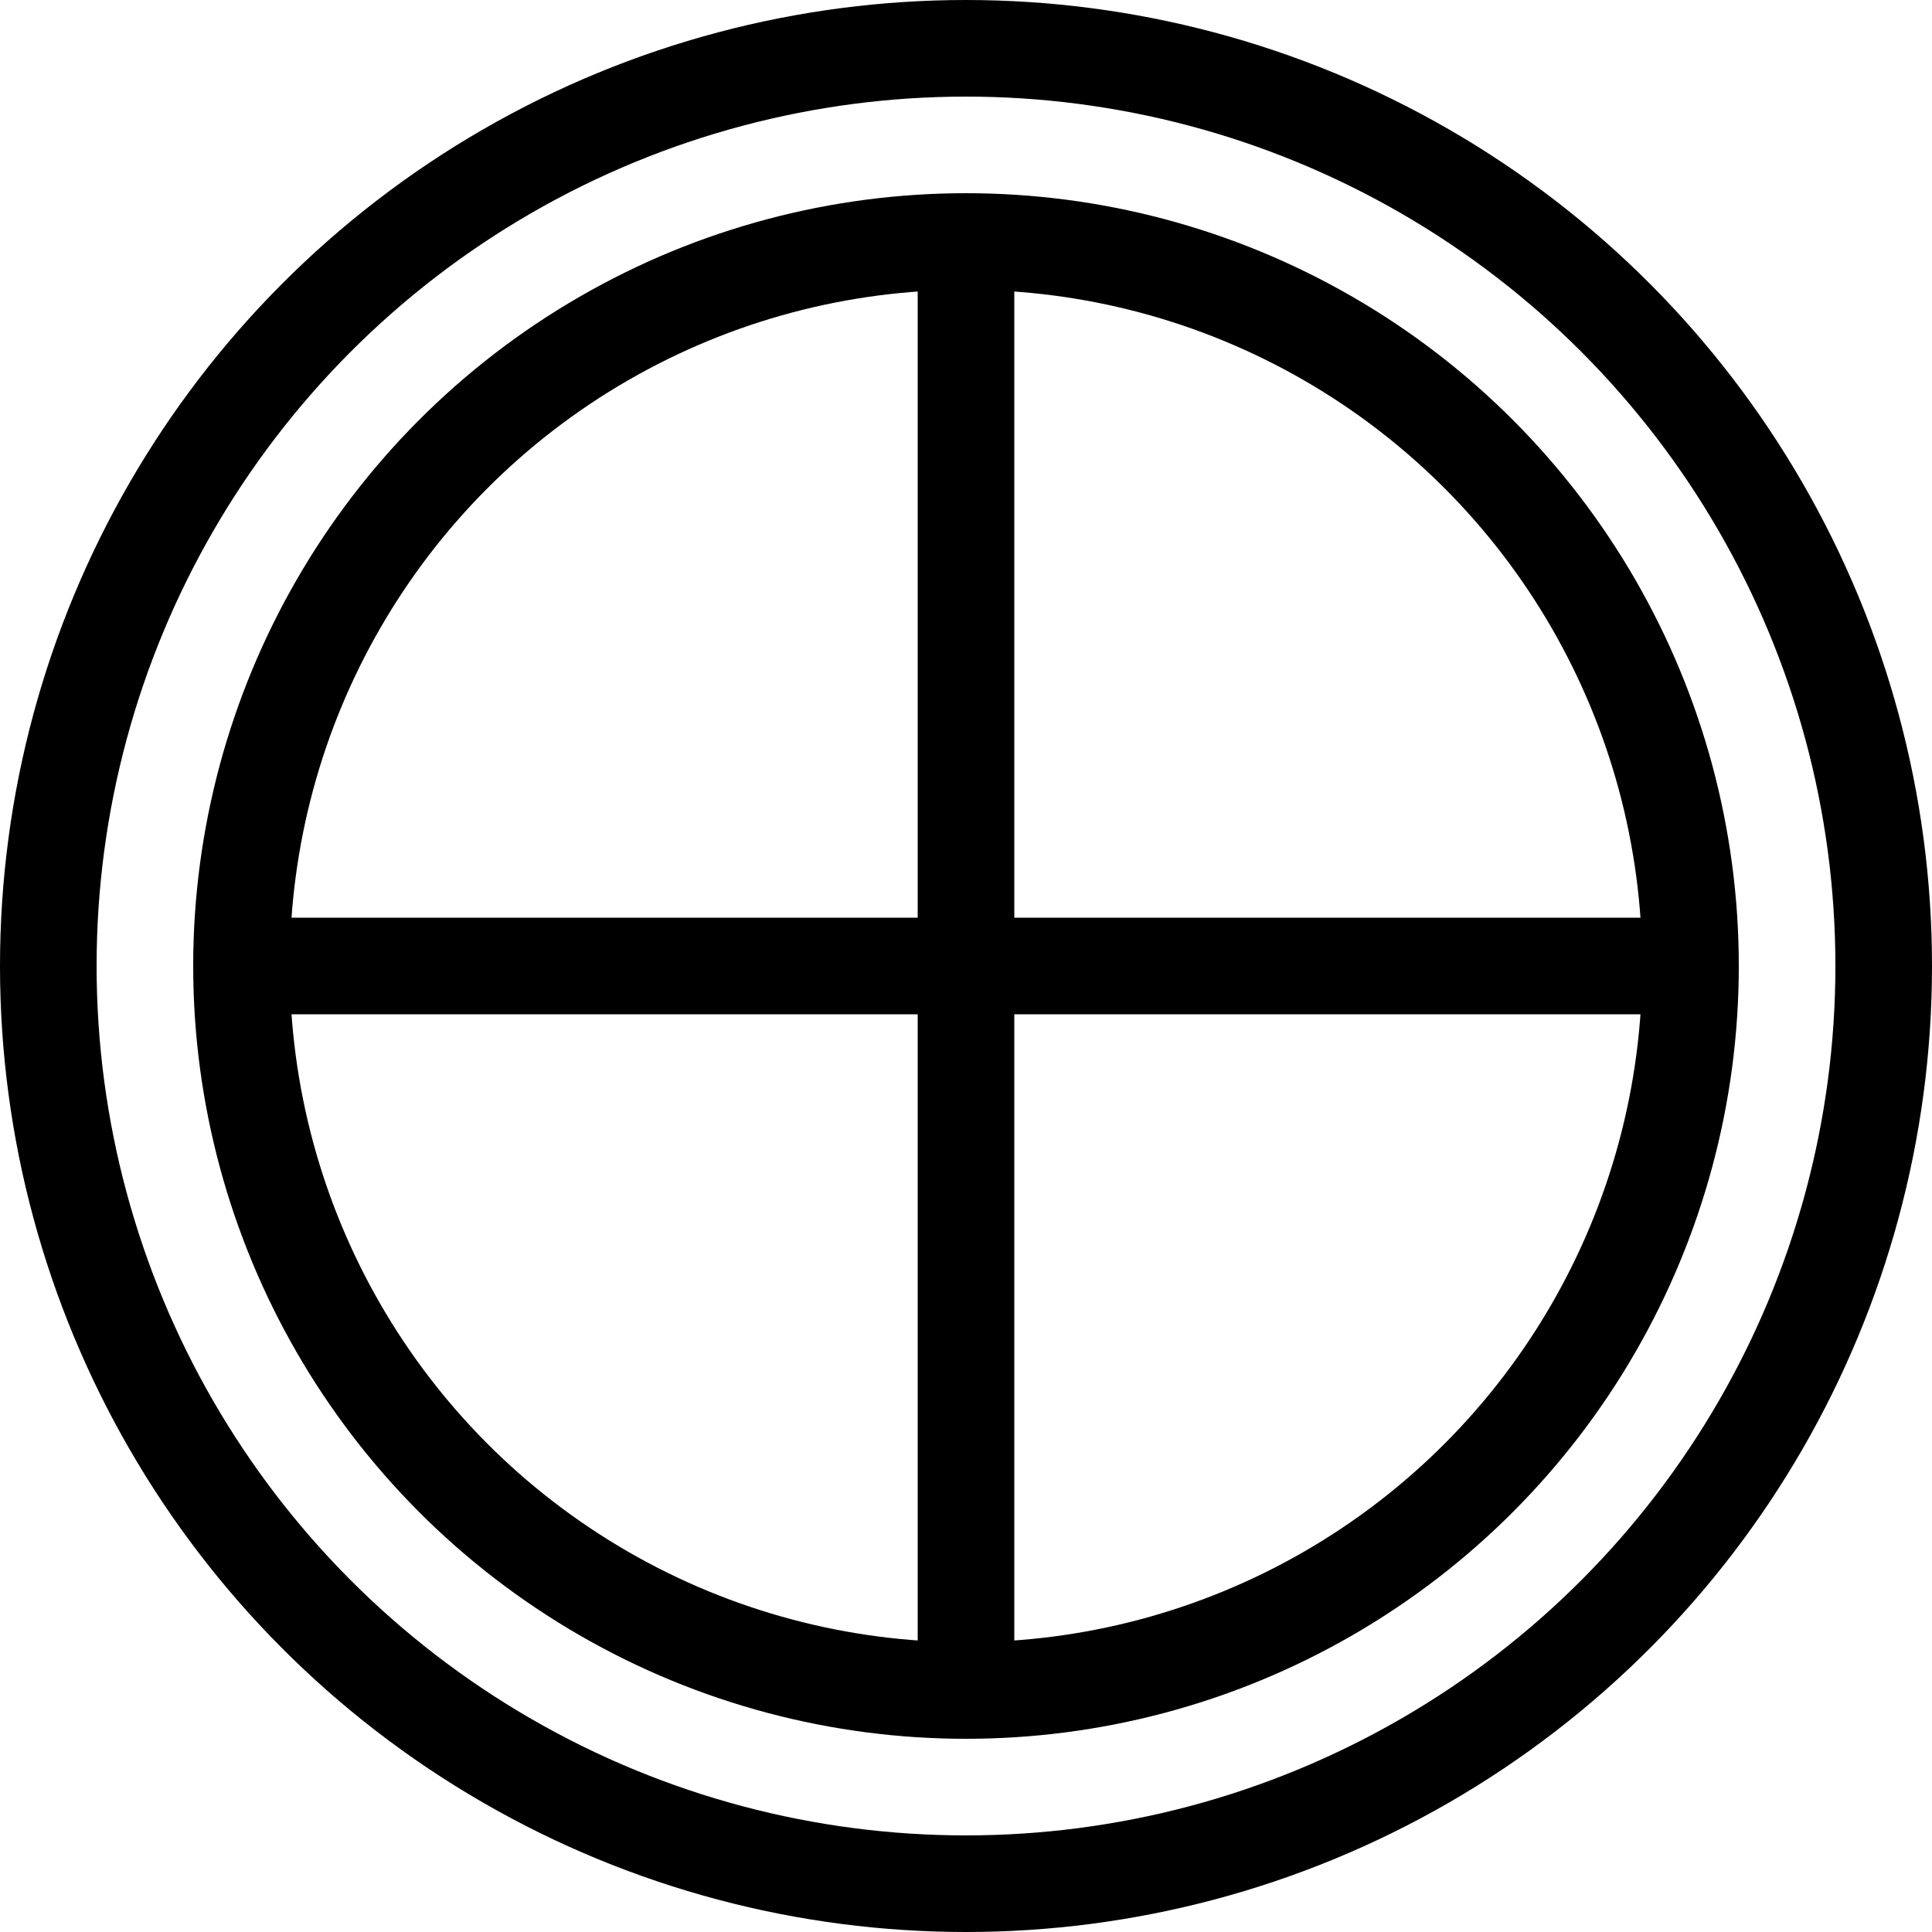
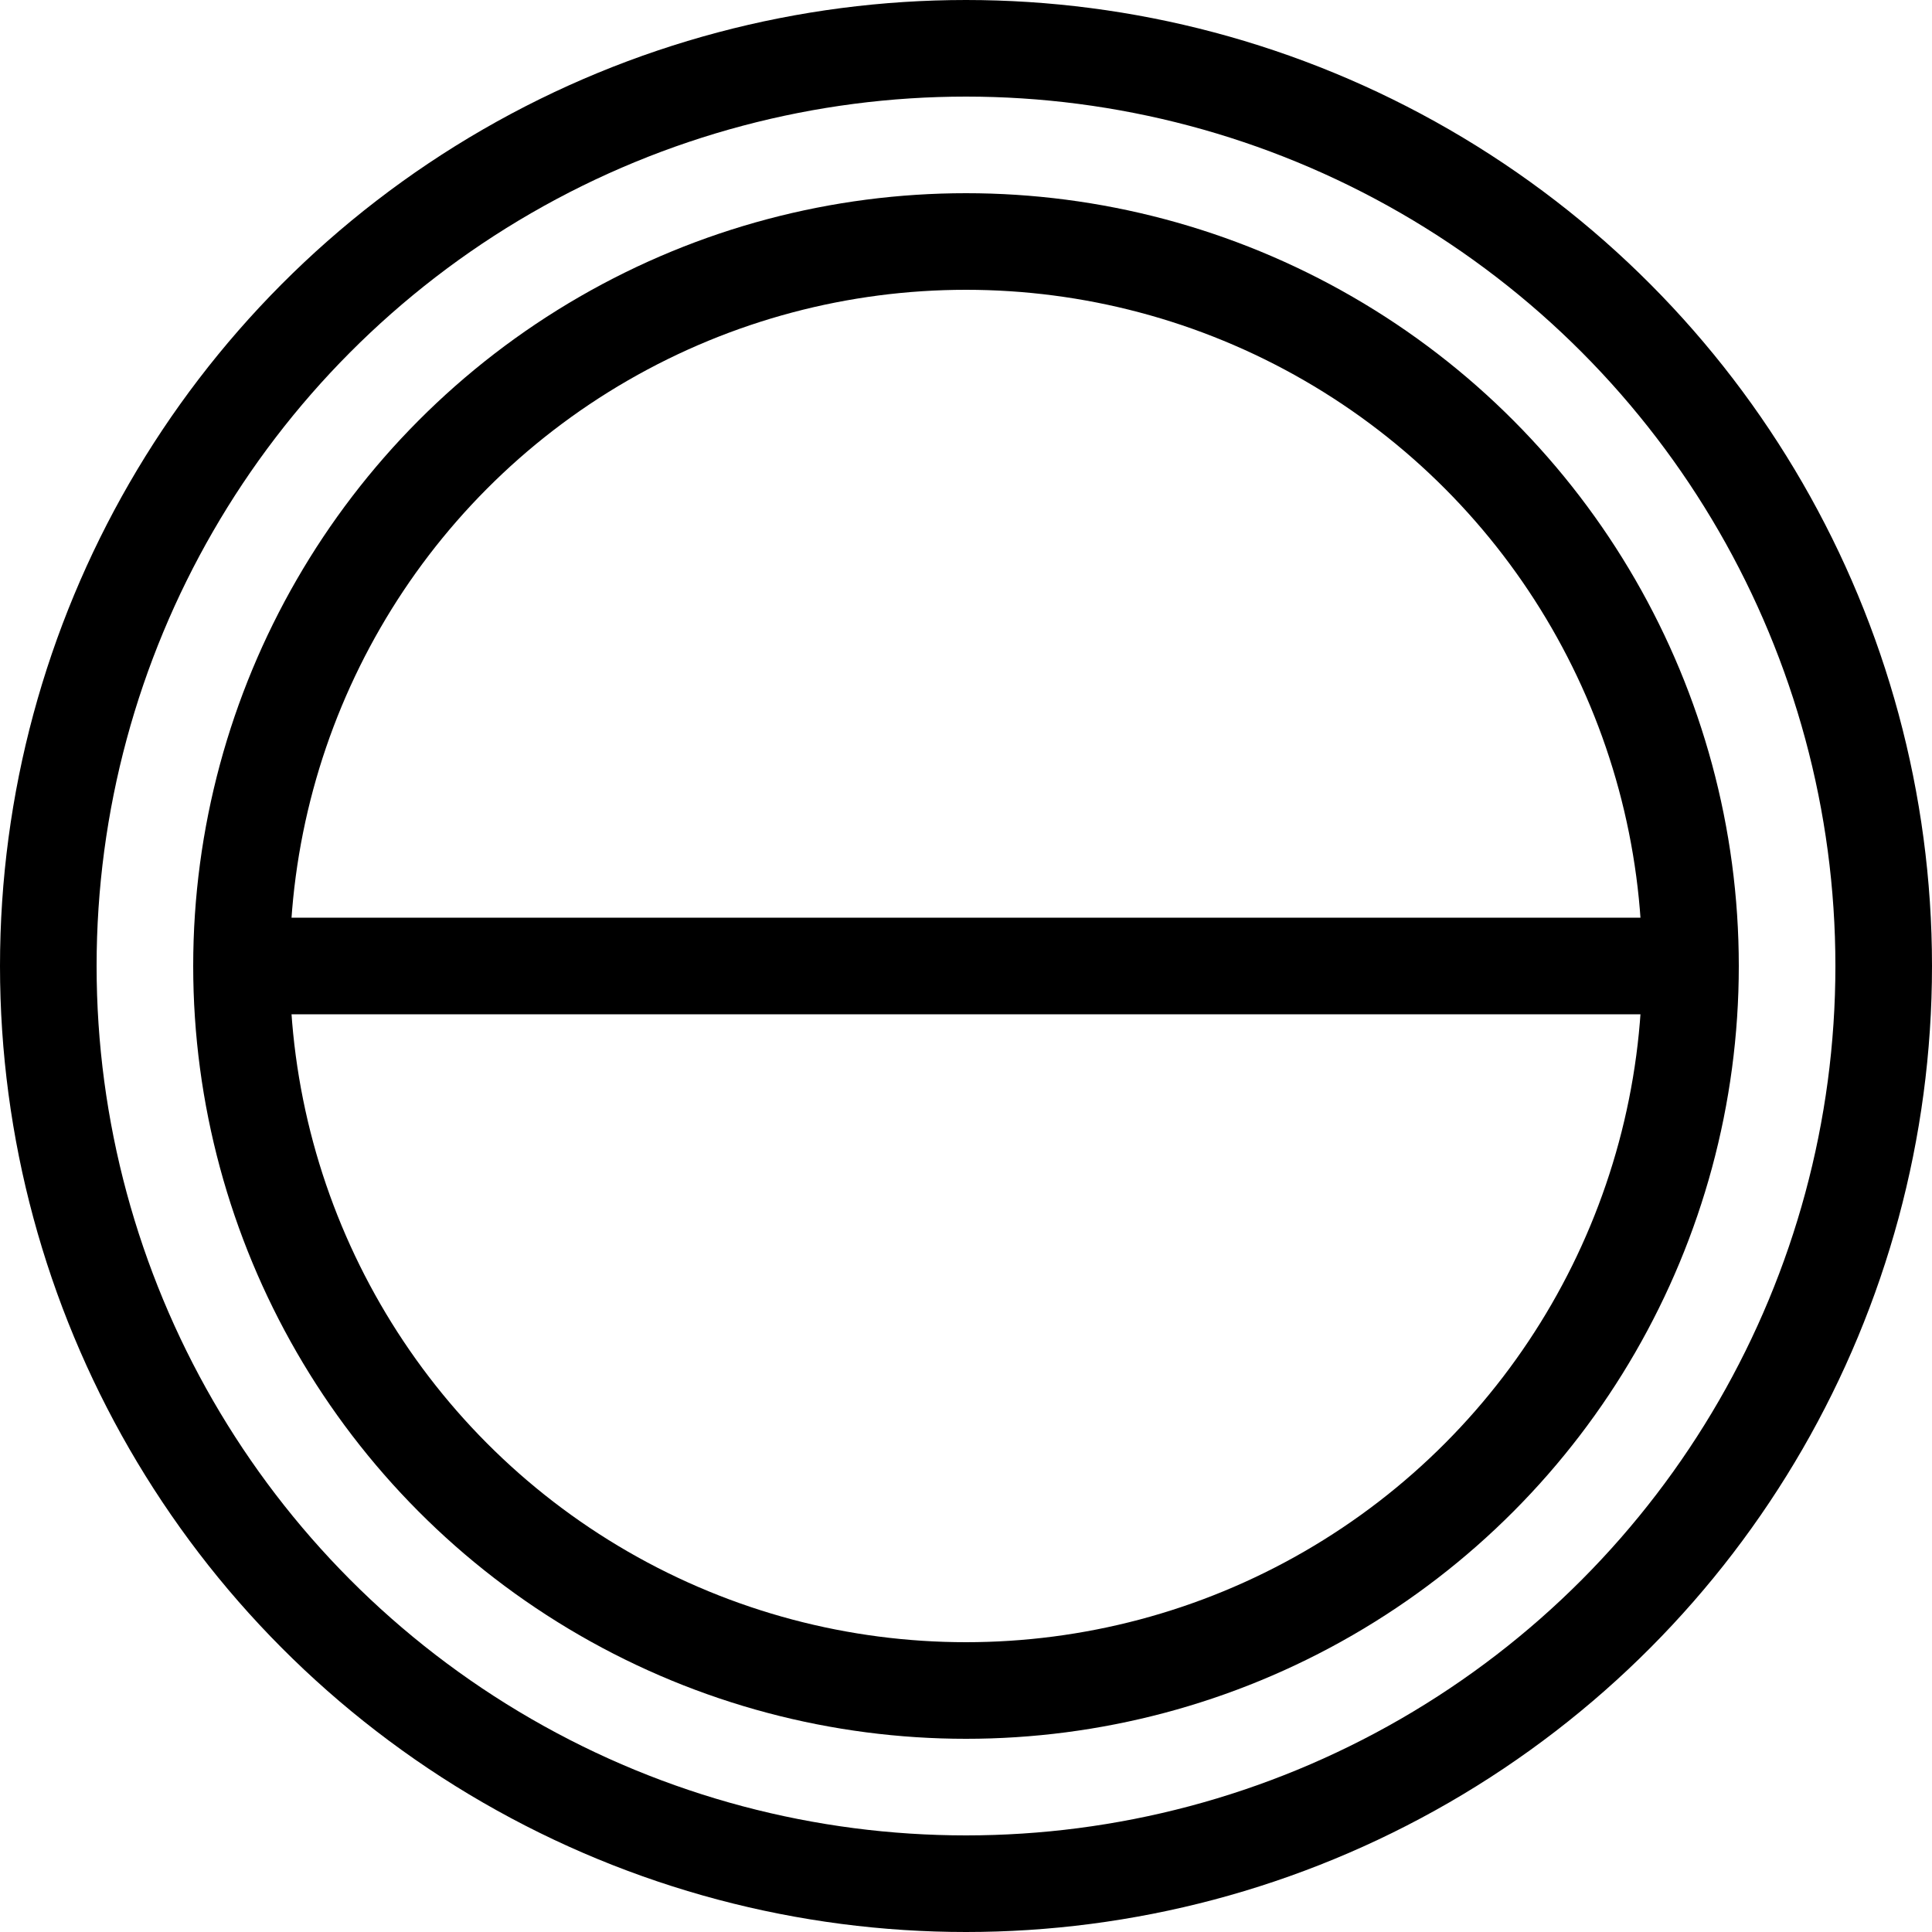
<svg xmlns="http://www.w3.org/2000/svg" width="40" height="40" viewBox="0 0 40 40" fill="none">
  <circle cx="20" cy="20" r="19" stroke="currentColor" stroke-width="2" />
  <circle cx="20" cy="20" r="15" stroke="currentColor" stroke-width="2" />
-   <path d="M20 5 L20 35" stroke="currentColor" stroke-width="2" />
  <path d="M5 20 L35 20" stroke="currentColor" stroke-width="2" />
</svg>